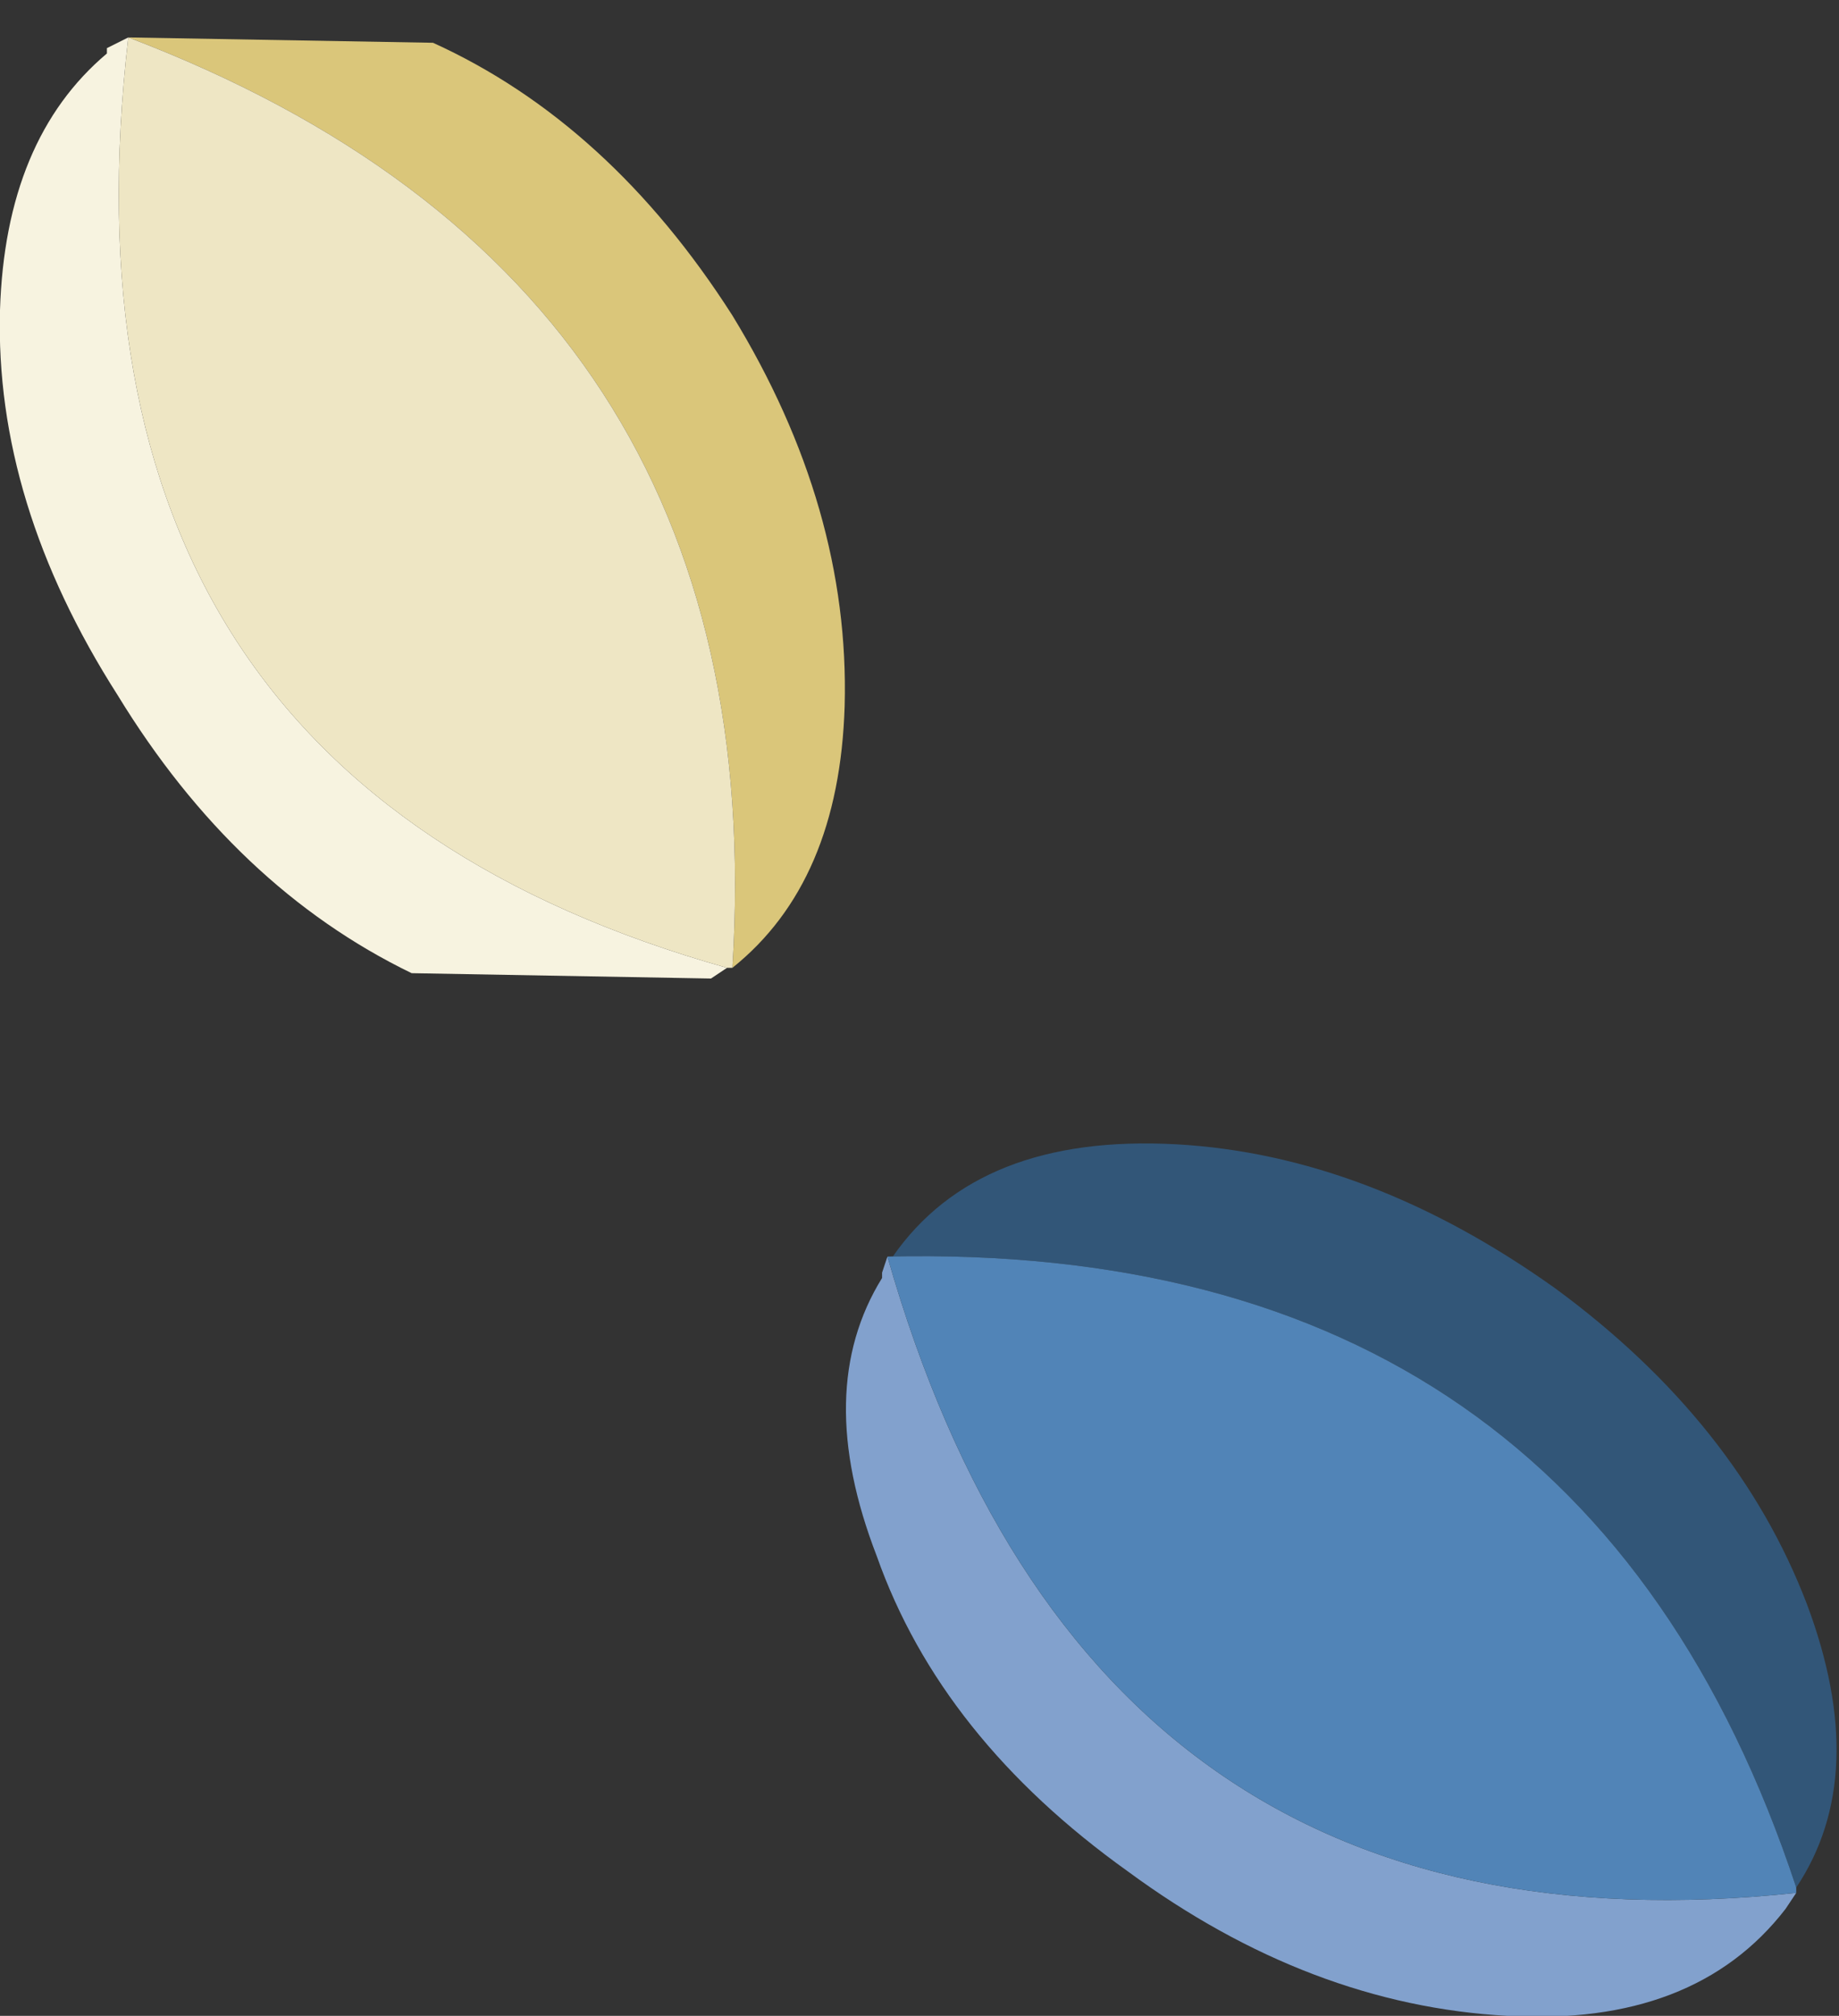
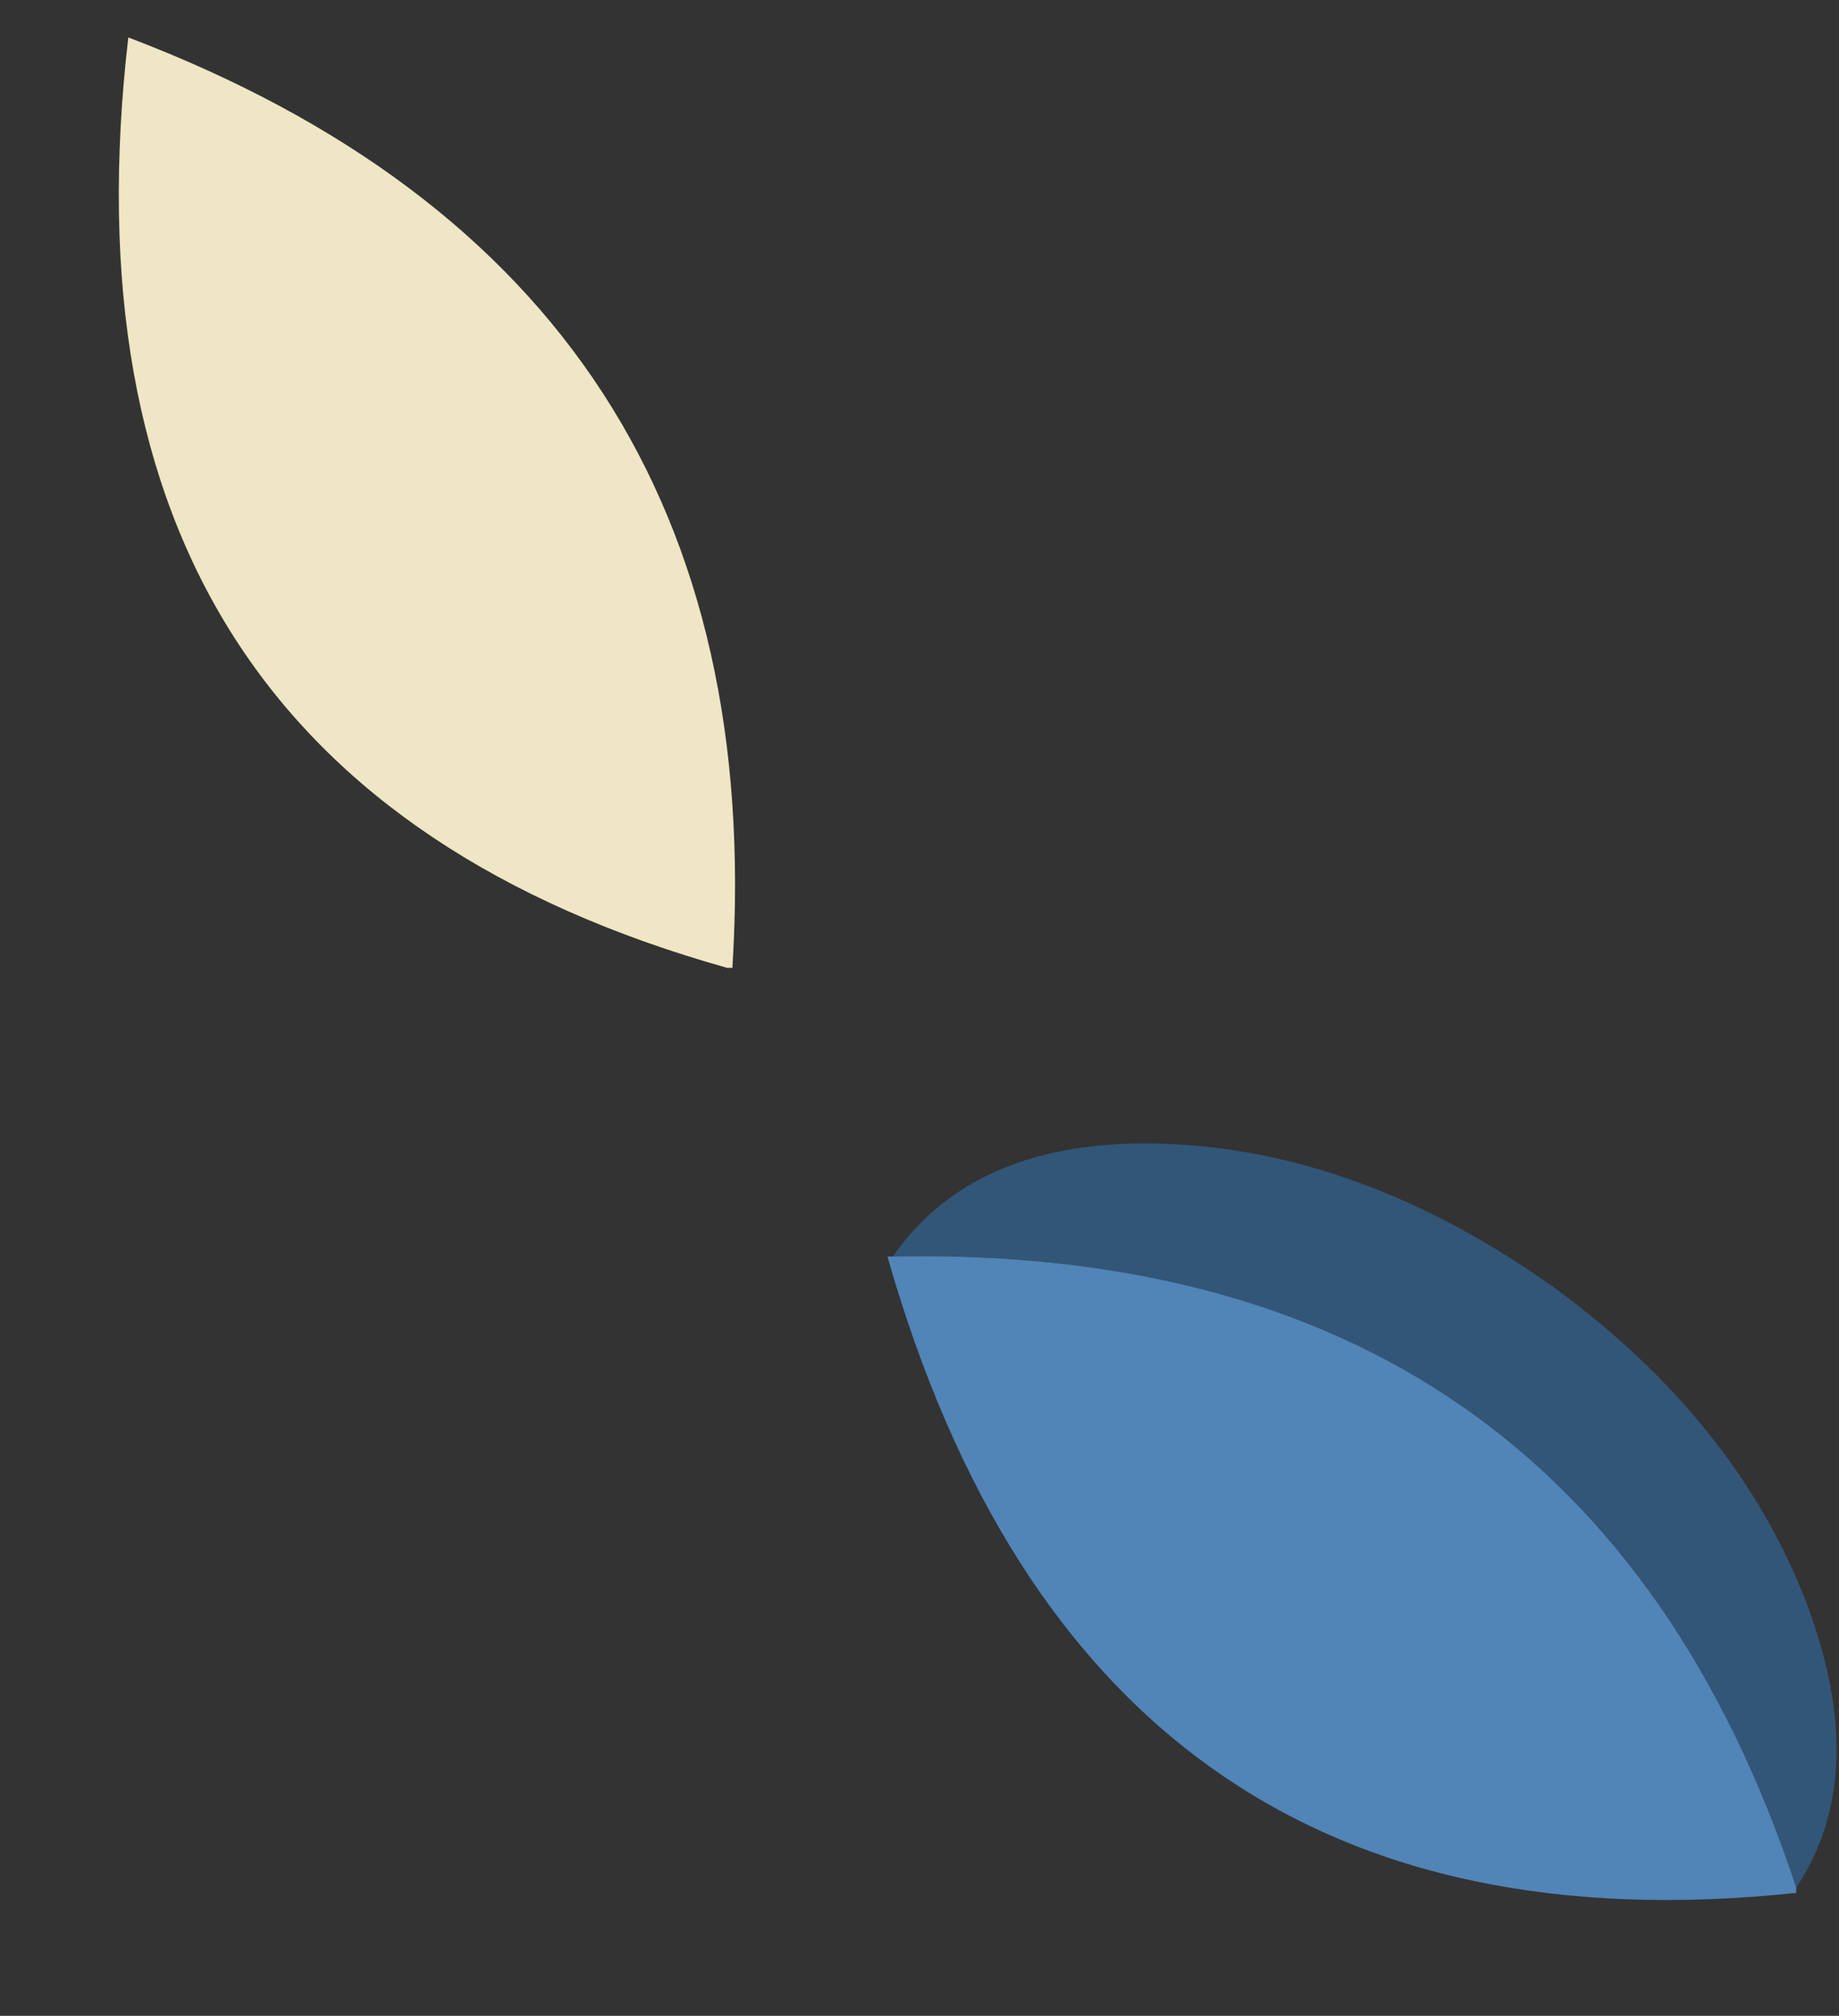
<svg xmlns="http://www.w3.org/2000/svg" height="18.85px" width="17.2px">
  <rect width="100%" height="100%" fill="#333333" stroke="none" />
  <g transform="matrix(1.0, 0.0, 0.0, 1.0, -8.15, -43.2)">
    <path d="M16.45 54.95 L16.5 54.95 Q17.3 53.8 19.15 53.9 20.95 54.0 22.7 55.25 24.4 56.5 25.05 58.2 25.65 59.8 24.95 60.85 22.95 54.8 16.45 54.95" fill="#325678" fill-rule="evenodd" stroke="none" />
-     <path d="M24.95 60.9 L24.85 61.05 Q24.0 62.15 22.25 62.05 20.4 61.95 18.7 60.7 16.95 59.45 16.35 57.75 15.75 56.2 16.4 55.15 L16.4 55.1 16.45 54.95 Q18.35 61.6 24.95 60.9" fill="#82a1cd" fill-rule="evenodd" stroke="none" />
    <path d="M24.95 60.85 L24.95 60.9 Q18.35 61.6 16.45 54.95 22.95 54.8 24.95 60.85" fill="#5184b7" fill-rule="evenodd" stroke="none" />
-     <path d="M9.35 43.55 L12.2 43.6 Q13.85 44.35 15.0 46.15 16.1 47.95 16.05 49.8 16.0 51.45 15.0 52.25 15.4 45.85 9.35 43.55" fill="#dac67a" fill-rule="evenodd" stroke="none" />
-     <path d="M14.95 52.25 L14.8 52.35 12.0 52.3 Q10.35 51.5 9.25 49.7 8.1 47.9 8.15 46.1 8.2 44.5 9.15 43.7 L9.15 43.65 9.35 43.55 Q8.55 50.45 14.95 52.25" fill="#f7f3e0" fill-rule="evenodd" stroke="none" />
    <path d="M15.0 52.25 L14.95 52.25 Q8.55 50.45 9.35 43.55 15.4 45.85 15.0 52.25" fill="#eee6c4" fill-rule="evenodd" stroke="none" />
  </g>
</svg>